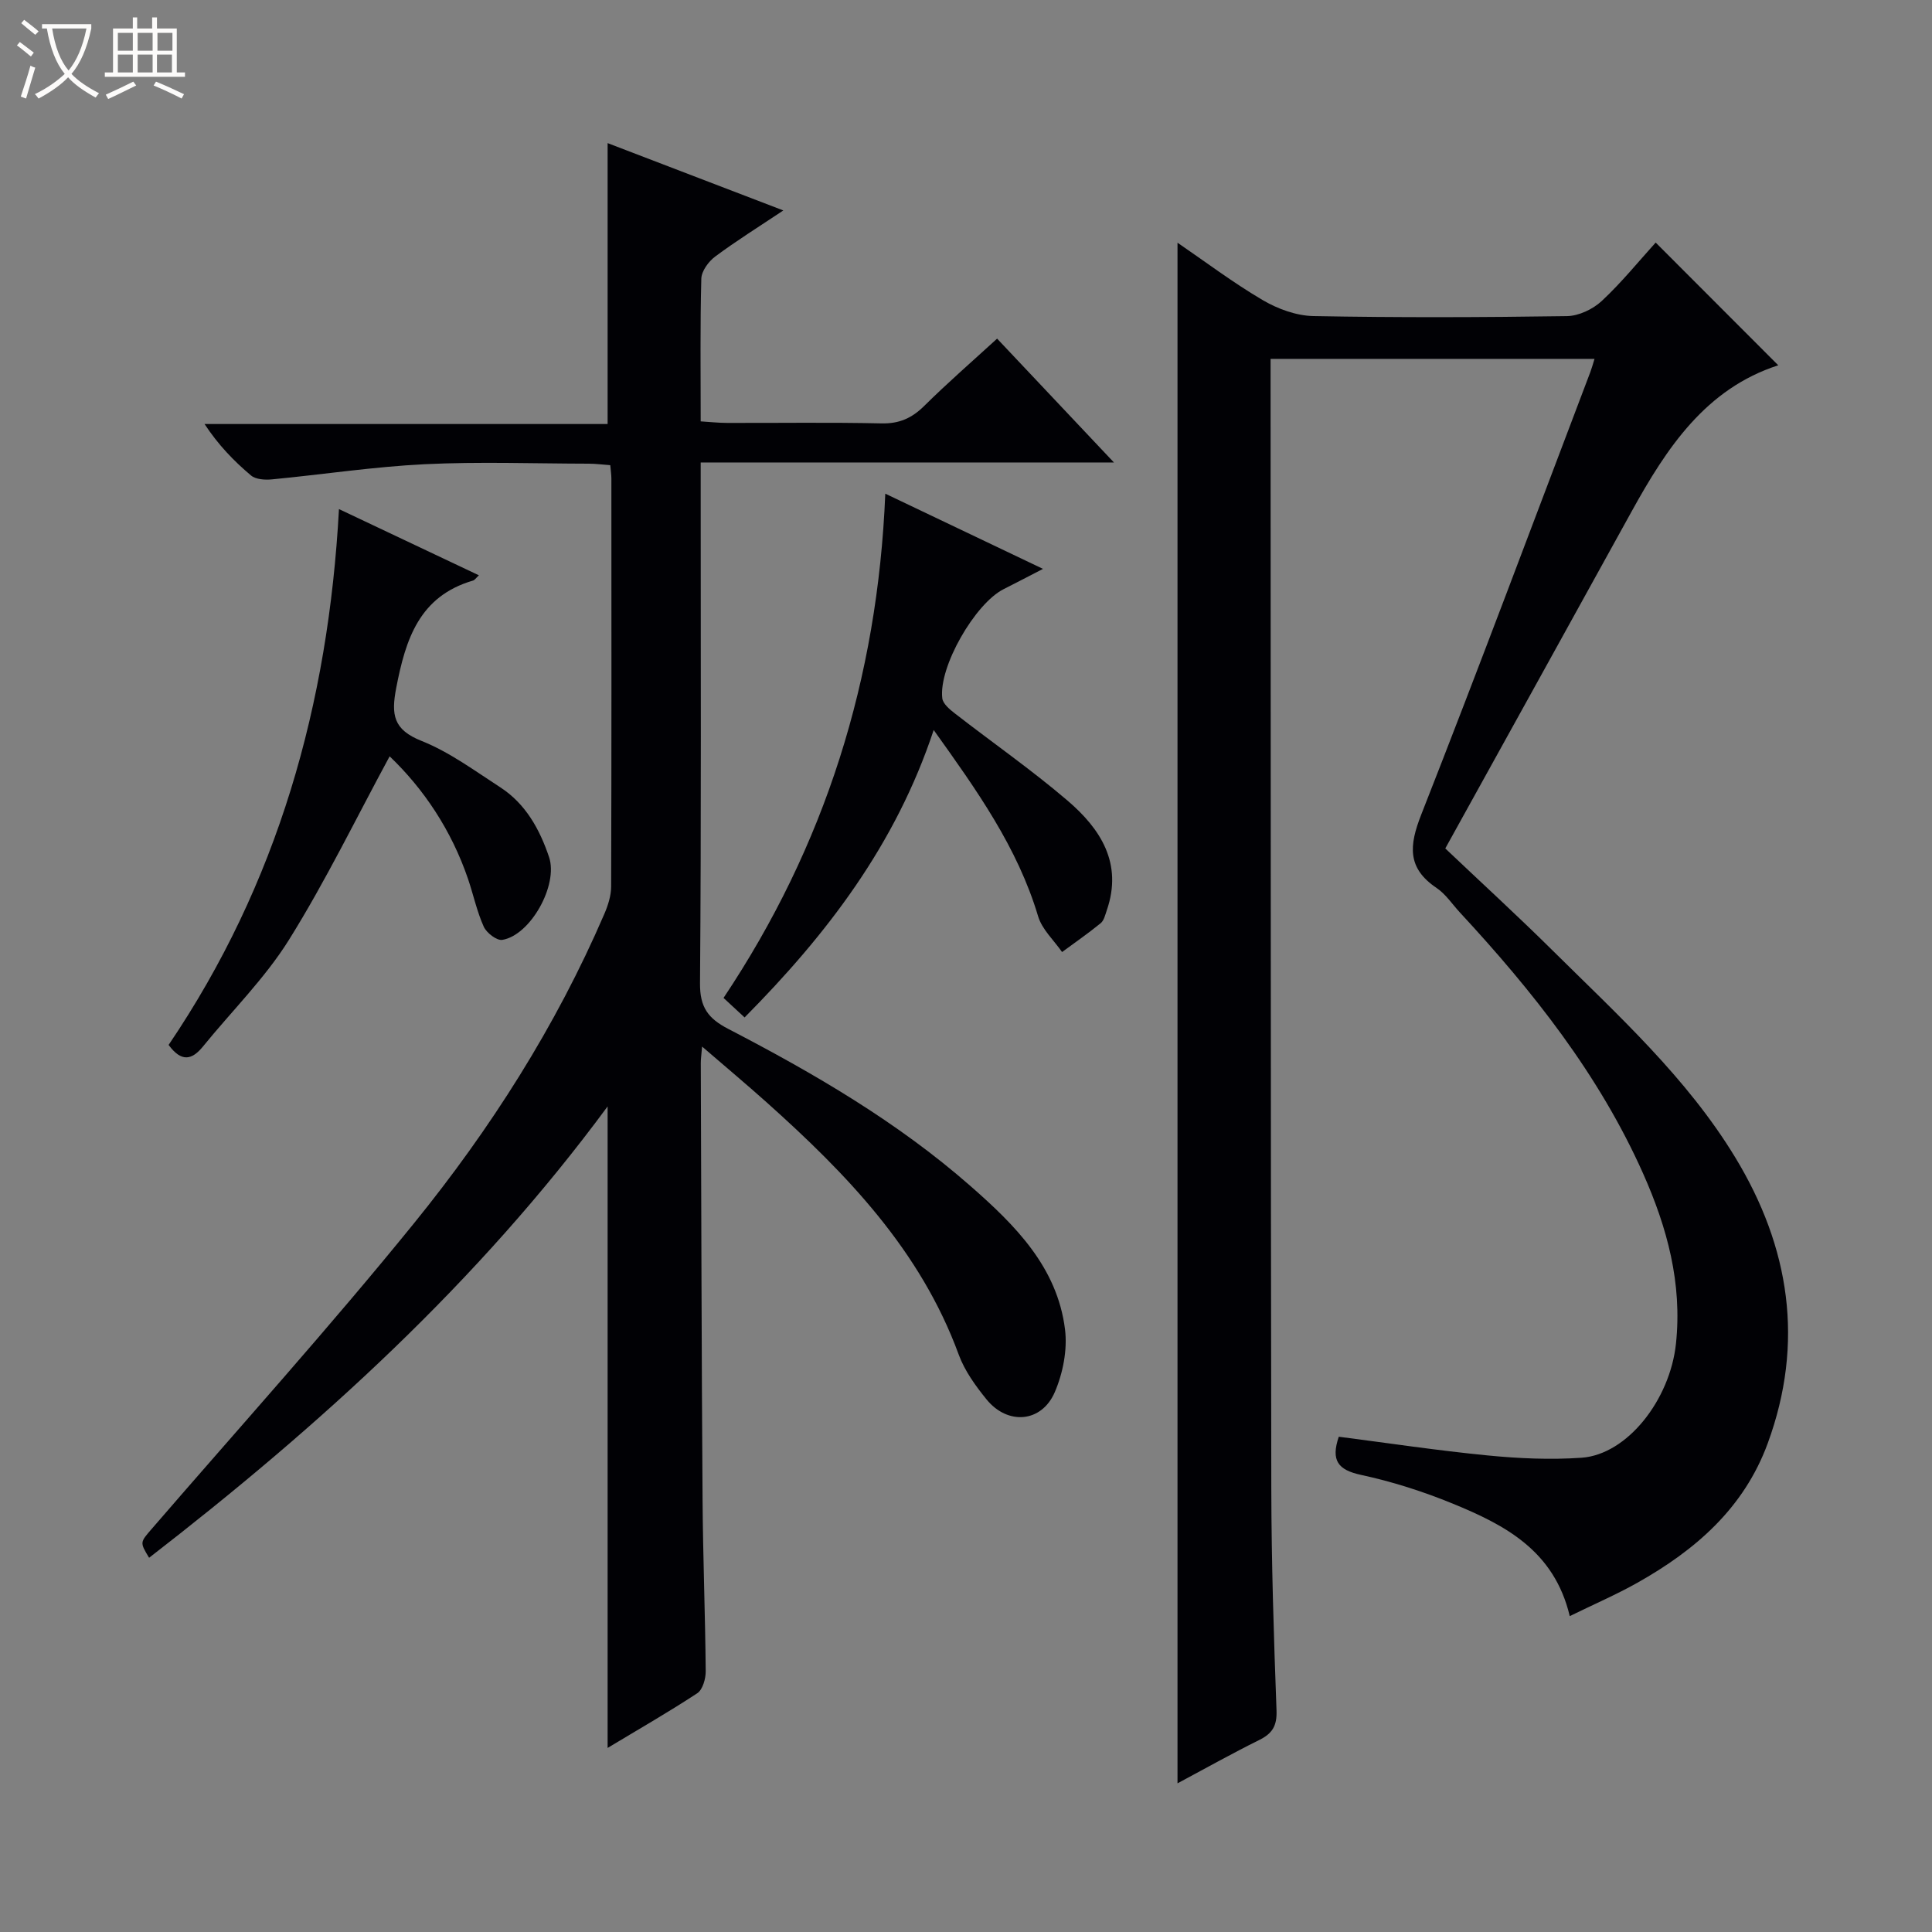
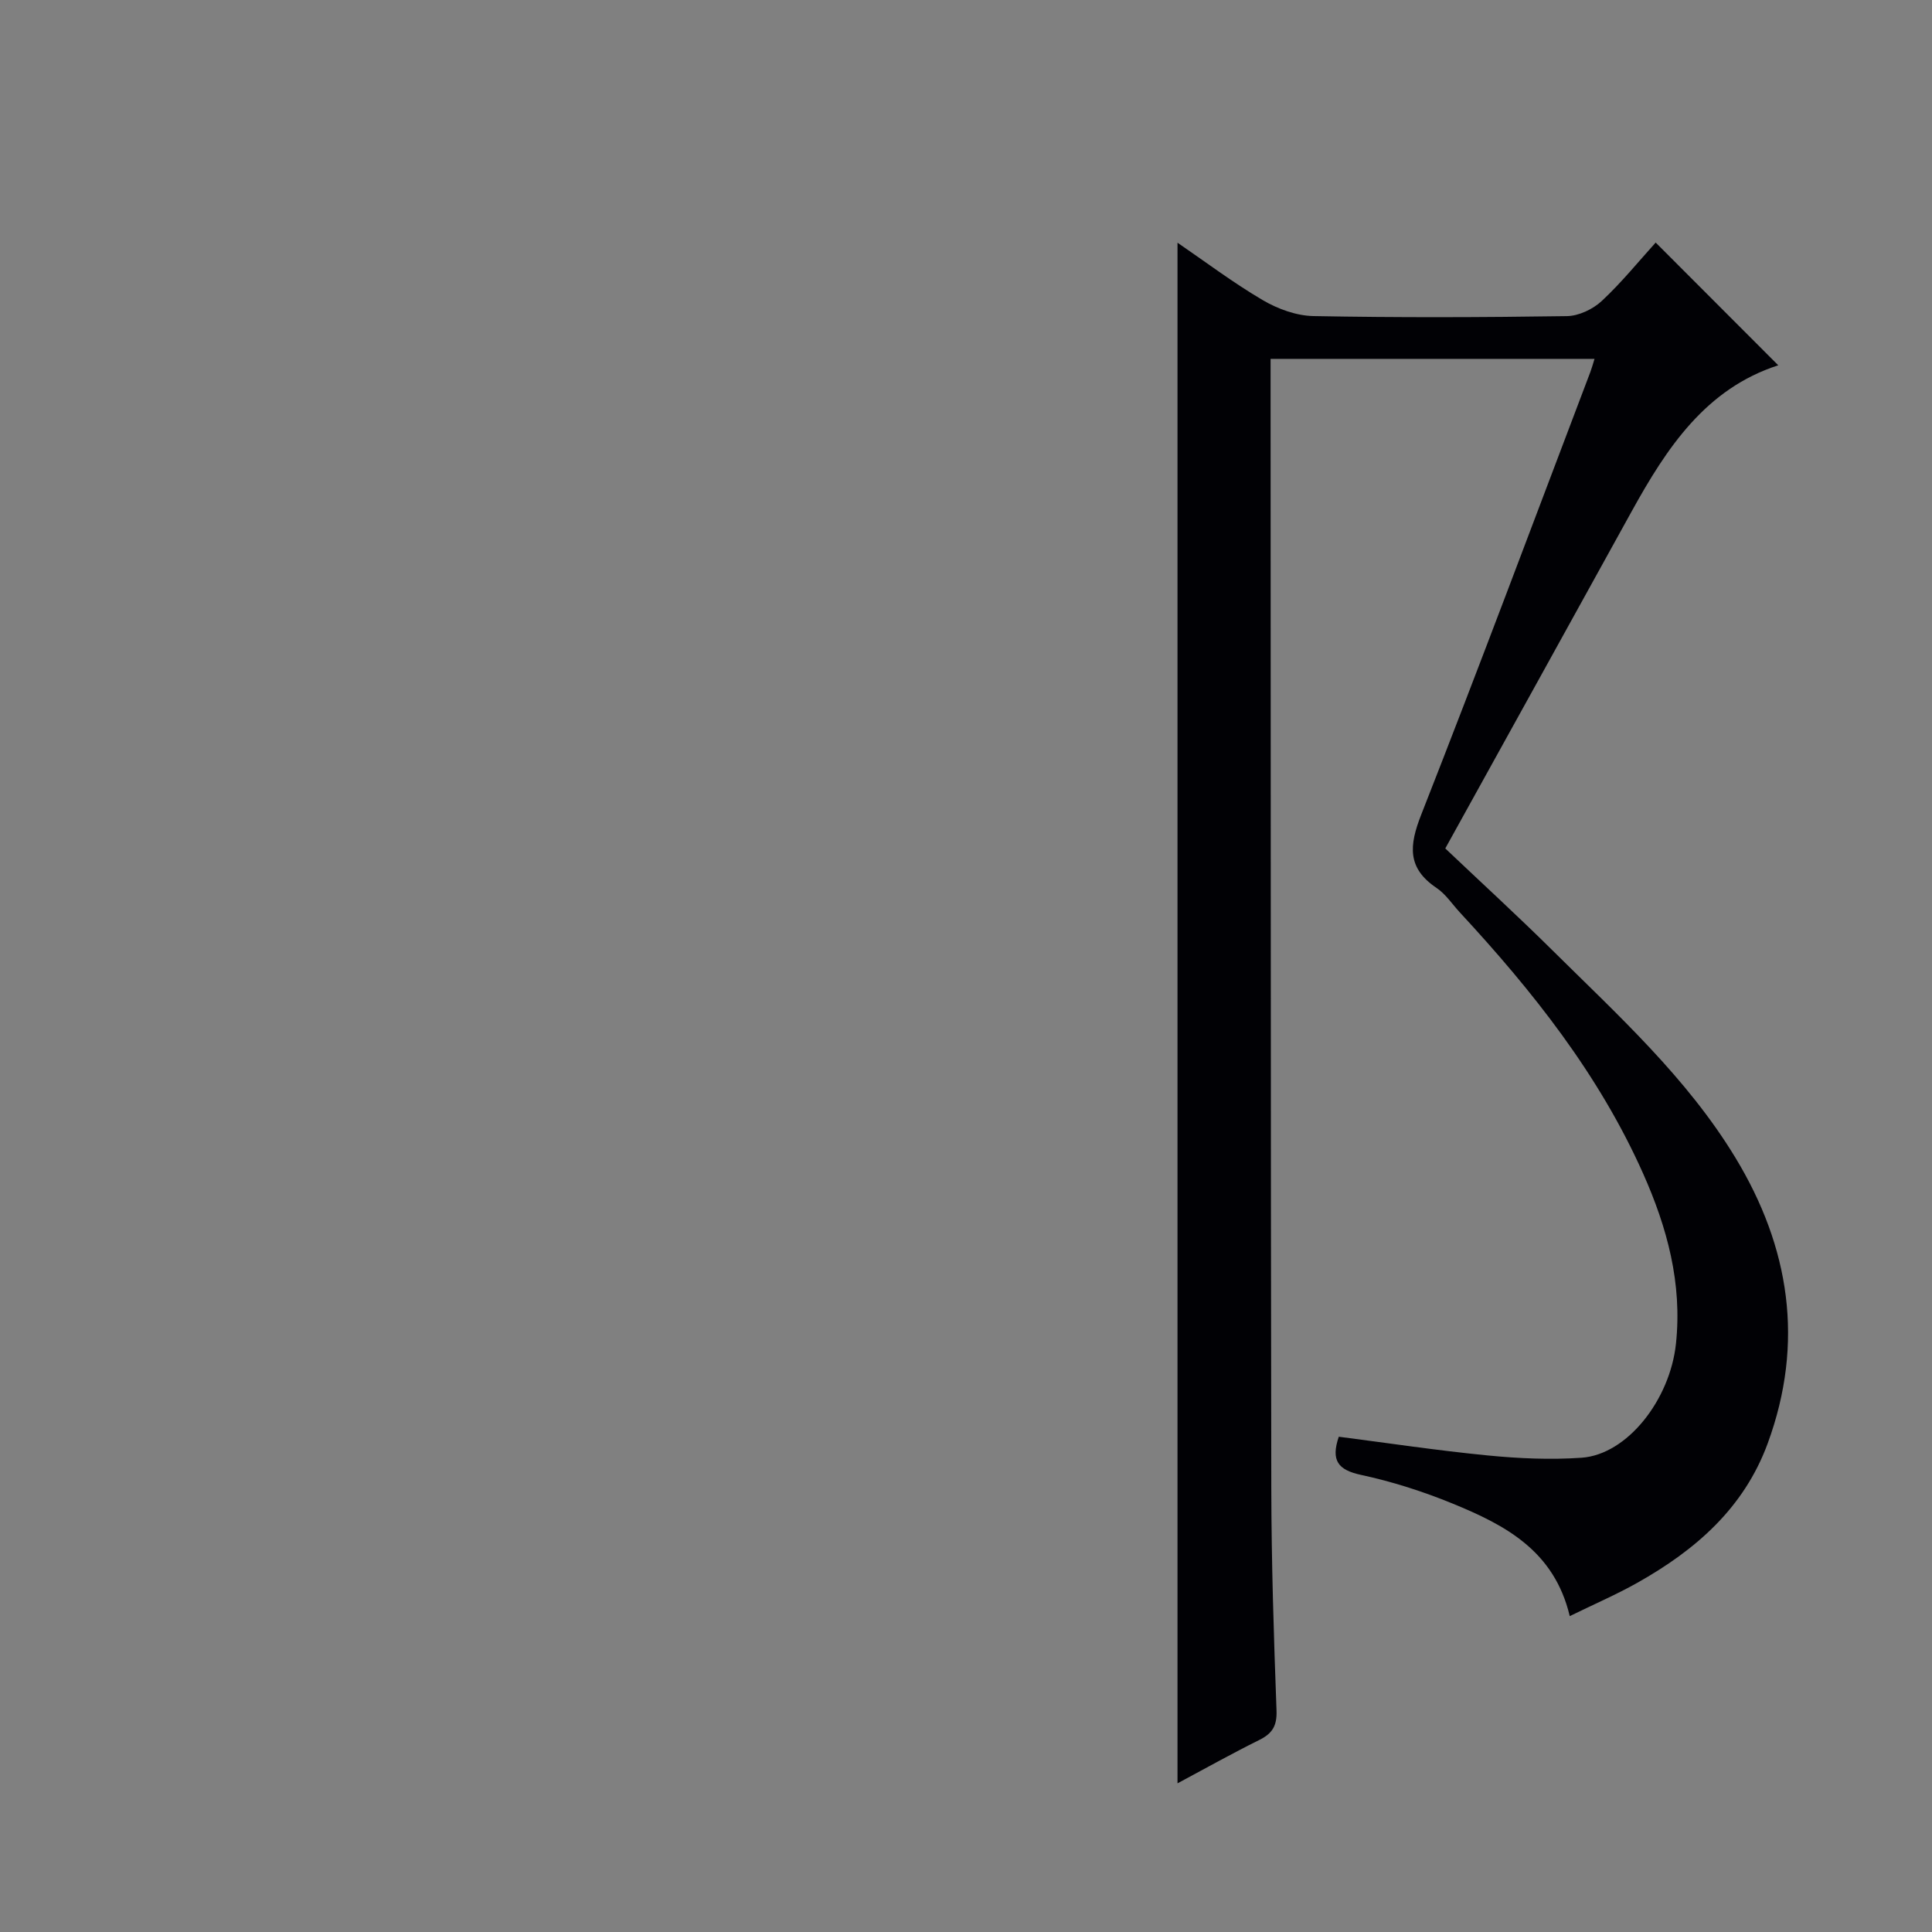
<svg xmlns="http://www.w3.org/2000/svg" enable-background="new 0 0 400 400" viewBox="0 0 400 400">
  <rect x="0" y="0" width="400" height="400" fill="#808080" stroke="none" />
-   <path d="m6.4 11.7c-1-.8-1.9-1.6-2.9-2.3l.6-.7c.9.7 1.9 1.4 2.9 2.2zm-2.1 8.3c.7-2.1 1.4-4.2 2-6.4.2.1.6.3 1 .4-.7 2.3-1.3 4.4-1.9 6.4zm3-12.8c-1.1-.9-2.1-1.7-2.9-2.4l.6-.7c1 .8 2 1.5 3 2.4zm1.4-1.3v-.9h10.2v.9c-.9 4.2-2.3 7.3-4.1 9.4 1.3 1.4 3.2 2.7 5.7 4-.2.2-.4.5-.7.9-2.5-1.4-4.4-2.7-5.7-4.2-1.4 1.5-3.5 3-6.1 4.4 0 0 0 0-.1-.1-.3-.4-.5-.7-.7-.8 2.7-1.3 4.7-2.8 6.2-4.2-1.8-2.2-3-5.3-3.7-9.4zm9.2 0h-7.1c.6 3.8 1.7 6.7 3.4 8.7 1.7-2.1 2.9-4.8 3.7-8.7z" fill="#fcfbfa" />
-   <path d="m31.6 3.6h.9v2.3h4.1v9.1h1.7v.9h-16.6v-.9h1.7v-9.1h4.1v-2.3h.9v2.3h3.1v-2.3zm-4 13.3.6.8c-1.9.9-3.8 1.9-5.8 2.8-.2-.3-.3-.6-.5-.9 2-.9 3.9-1.8 5.7-2.7zm-3.2-10.1v3.7h3.1v-3.7zm0 4.5v3.7h3.1v-3.7zm4.1-4.5v3.7h3.1v-3.7zm0 4.5v3.7h3.1v-3.7zm9.1 9.1c-2.1-1.1-4.1-2-5.8-2.7l.5-.8c2.2.9 4.1 1.8 5.8 2.6zm-1.9-13.6h-3.1v3.7h3.1zm-3.2 4.5v3.7h3.1v-3.7z" fill="#fcfbfa" />
  <g fill="#010105">
    <path d="m325 334.6c-3.23-13.62-13.49-18.89-24.25-23.3-6.12-2.51-12.51-4.55-18.97-5.94-4.73-1.02-6.28-2.95-4.6-7.9 10.2 1.31 20.47 2.86 30.8 3.87 6.44.63 13 .93 19.45.48 9.5-.66 18.34-12.04 19.56-23.62 1.32-12.49-1.81-24.01-6.8-35.22-9.13-20.49-22.85-37.77-37.95-54.07-1.58-1.71-2.92-3.78-4.8-5.05-6.15-4.13-5.7-8.8-3.19-15.19 11.97-30.44 23.41-61.1 35.03-91.68.28-.75.49-1.52.85-2.68-22.41 0-44.44 0-67.07 0v5.43c.04 76.15.02 152.31.15 228.46.03 15.31.51 30.63 1.08 45.93.12 3.21-.87 4.79-3.6 6.14-5.64 2.79-11.13 5.88-16.9 8.96 0-106.38 0-212.46 0-318.97 5.69 3.89 11.46 8.25 17.65 11.89 3.1 1.82 6.95 3.23 10.49 3.3 17.49.33 34.99.27 52.49.01 2.45-.04 5.37-1.43 7.2-3.13 4.11-3.83 7.68-8.25 11.17-12.1 8.52 8.53 16.82 16.84 25.38 25.41-15 4.84-23.08 17.08-30.32 30.19-12.77 23.14-25.57 46.26-38.62 69.84 7.5 7.12 14.95 13.93 22.12 21.03 13.6 13.47 27.88 26.41 37.92 42.95 11.28 18.58 14.37 38.32 6.72 59.18-4.93 13.44-14.98 22.12-27 28.88-4.31 2.43-8.89 4.4-13.99 6.9z" />
-     <path d="m125.8 361.89c0-44.41 0-88.27 0-132.82-26.87 36.45-59.68 66.17-94.93 93.45-1.95-3.23-1.88-3.17.56-6 18.16-21.03 36.79-41.68 54.28-63.25 15.85-19.54 29.37-40.76 39.39-64 .77-1.78 1.42-3.79 1.43-5.7.09-28.16.06-56.32.05-84.48 0-.81-.13-1.62-.23-2.78-1.58-.11-3.01-.31-4.44-.31-11.33-.02-22.68-.44-33.99.11-10.57.52-21.08 2.13-31.63 3.14-1.43.14-3.33.02-4.32-.81-3.53-2.97-6.76-6.3-9.62-10.65h83.45c0-19.68 0-38.69 0-58.16 11.73 4.49 23.6 9.05 36.38 13.94-5.13 3.42-9.75 6.3-14.1 9.54-1.38 1.02-2.83 3-2.88 4.58-.26 9.65-.13 19.31-.13 29.55 1.96.12 3.7.32 5.44.32 10.66.03 21.33-.14 31.99.1 3.66.08 6.26-1.07 8.81-3.58 4.83-4.78 9.97-9.25 15.13-13.97 7.97 8.44 15.72 16.65 24.19 25.64-28.9 0-56.89 0-85.56 0v5.87c0 33.99.13 67.98-.14 101.97-.04 4.96 1.68 7.27 5.84 9.43 17.75 9.21 35.02 19.26 50.14 32.52 9.22 8.08 17.98 16.77 19.59 29.69.52 4.21-.42 9.04-2.11 12.98-2.72 6.34-9.76 6.91-14.14 1.52-2.28-2.81-4.53-5.92-5.76-9.28-7.9-21.56-23.19-37.4-39.8-52.25-4.15-3.71-8.42-7.29-13.33-11.52-.16 1.9-.28 2.67-.27 3.44.11 30.16.16 60.31.37 90.47.08 11.81.55 23.62.65 35.43.01 1.55-.63 3.81-1.75 4.55-6.08 3.99-12.39 7.6-18.56 11.32z" />
-     <path d="m193.31 151.14c-7.88 23.76-22.12 42.32-39.15 59.51-1.58-1.46-2.88-2.66-4.36-4.04 21-31.45 31.91-65.99 33.49-104.4 10.77 5.14 21.26 10.13 32.65 15.57-3.22 1.66-5.67 2.95-8.14 4.19-5.93 2.98-13.49 16.11-12.71 22.6.14 1.15 1.55 2.32 2.62 3.15 7.75 6.02 15.82 11.64 23.27 18 6.85 5.85 11.54 13.01 8.16 22.77-.32.93-.57 2.09-1.26 2.65-2.57 2.1-5.32 4-7.99 5.97-1.7-2.45-4.15-4.68-4.96-7.4-4.26-14.27-12.68-26.07-21.62-38.57z" />
-     <path d="m34.91 216.34c22.57-33.33 33.07-70.44 35.27-110.94 9.85 4.66 19.25 9.11 28.97 13.71-.62.58-.87.99-1.22 1.09-11.15 3.26-13.96 12.18-15.9 22.24-1.06 5.53-.62 8.63 5.25 10.96 5.79 2.31 10.99 6.17 16.29 9.6 5.26 3.41 8.17 8.7 10.11 14.46 1.94 5.79-3.86 16.18-9.68 17.13-1.14.19-3.26-1.44-3.84-2.72-1.42-3.15-2.14-6.6-3.26-9.9-3.44-10.08-9.17-18.64-16.23-25.38-6.94 12.81-13.23 25.79-20.83 37.97-4.97 7.97-11.85 14.75-17.82 22.11-2.27 2.78-4.43 3.31-7.11-.33z" />
  </g>
</svg>